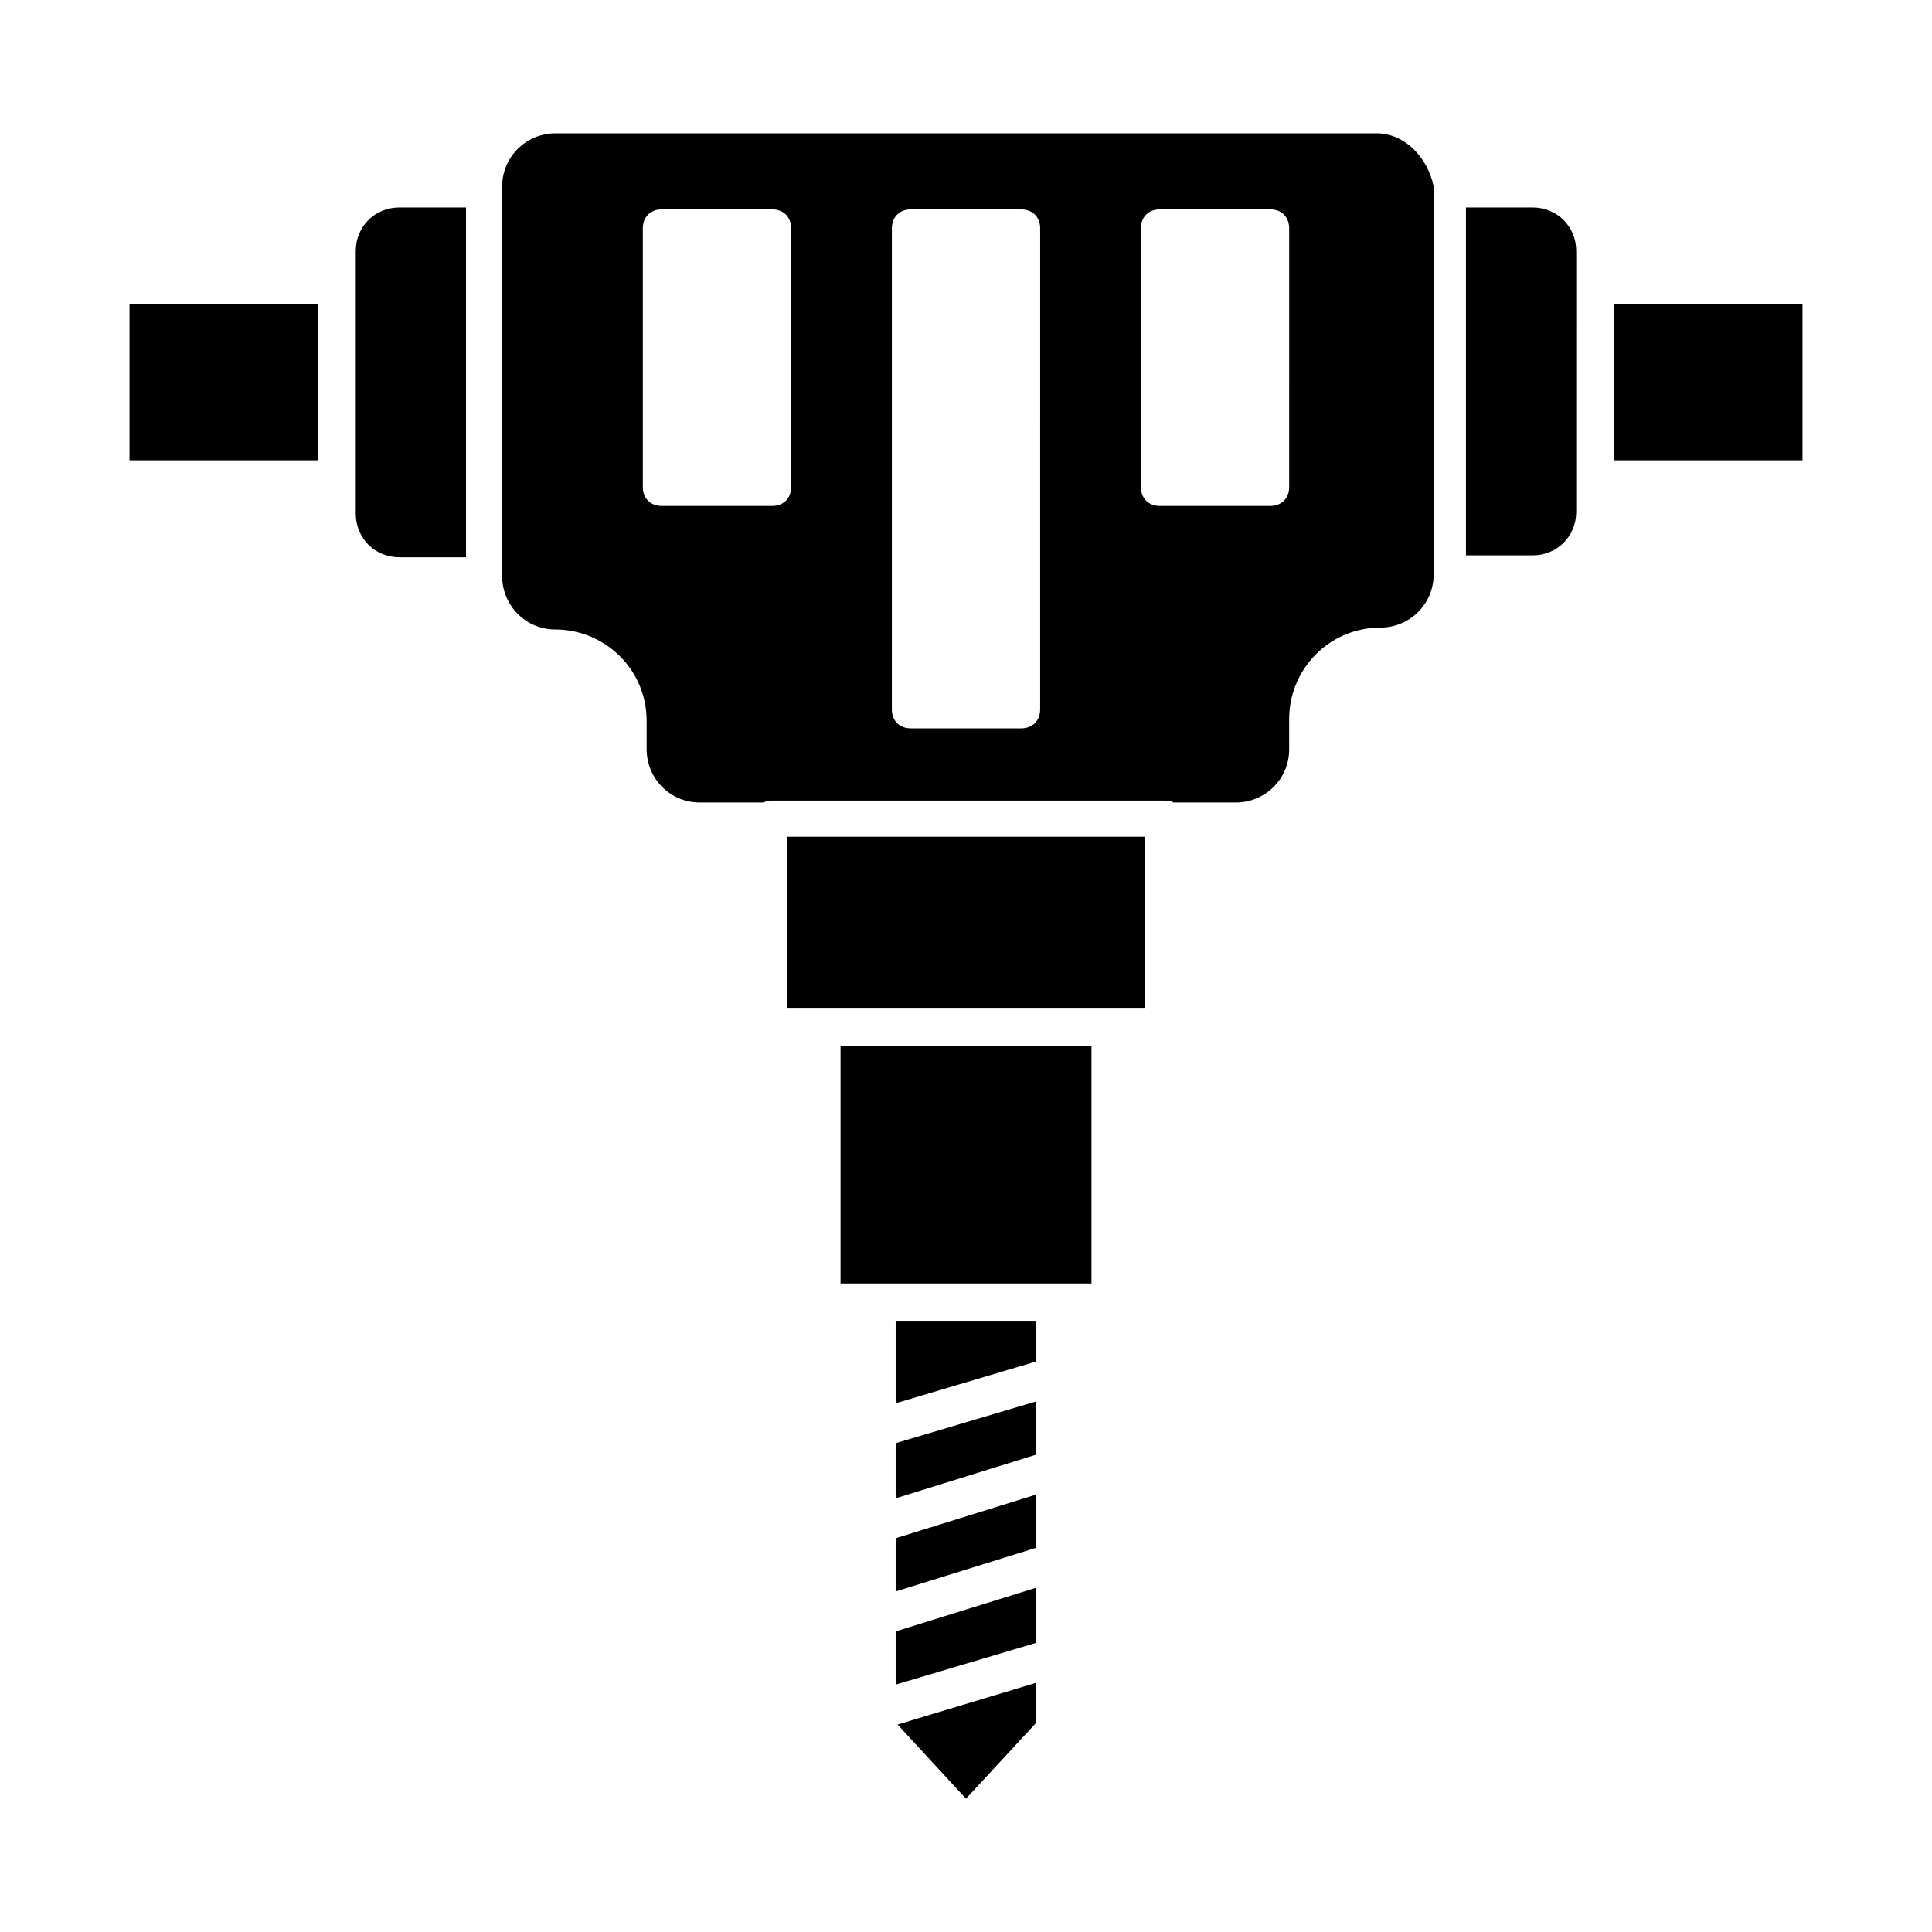
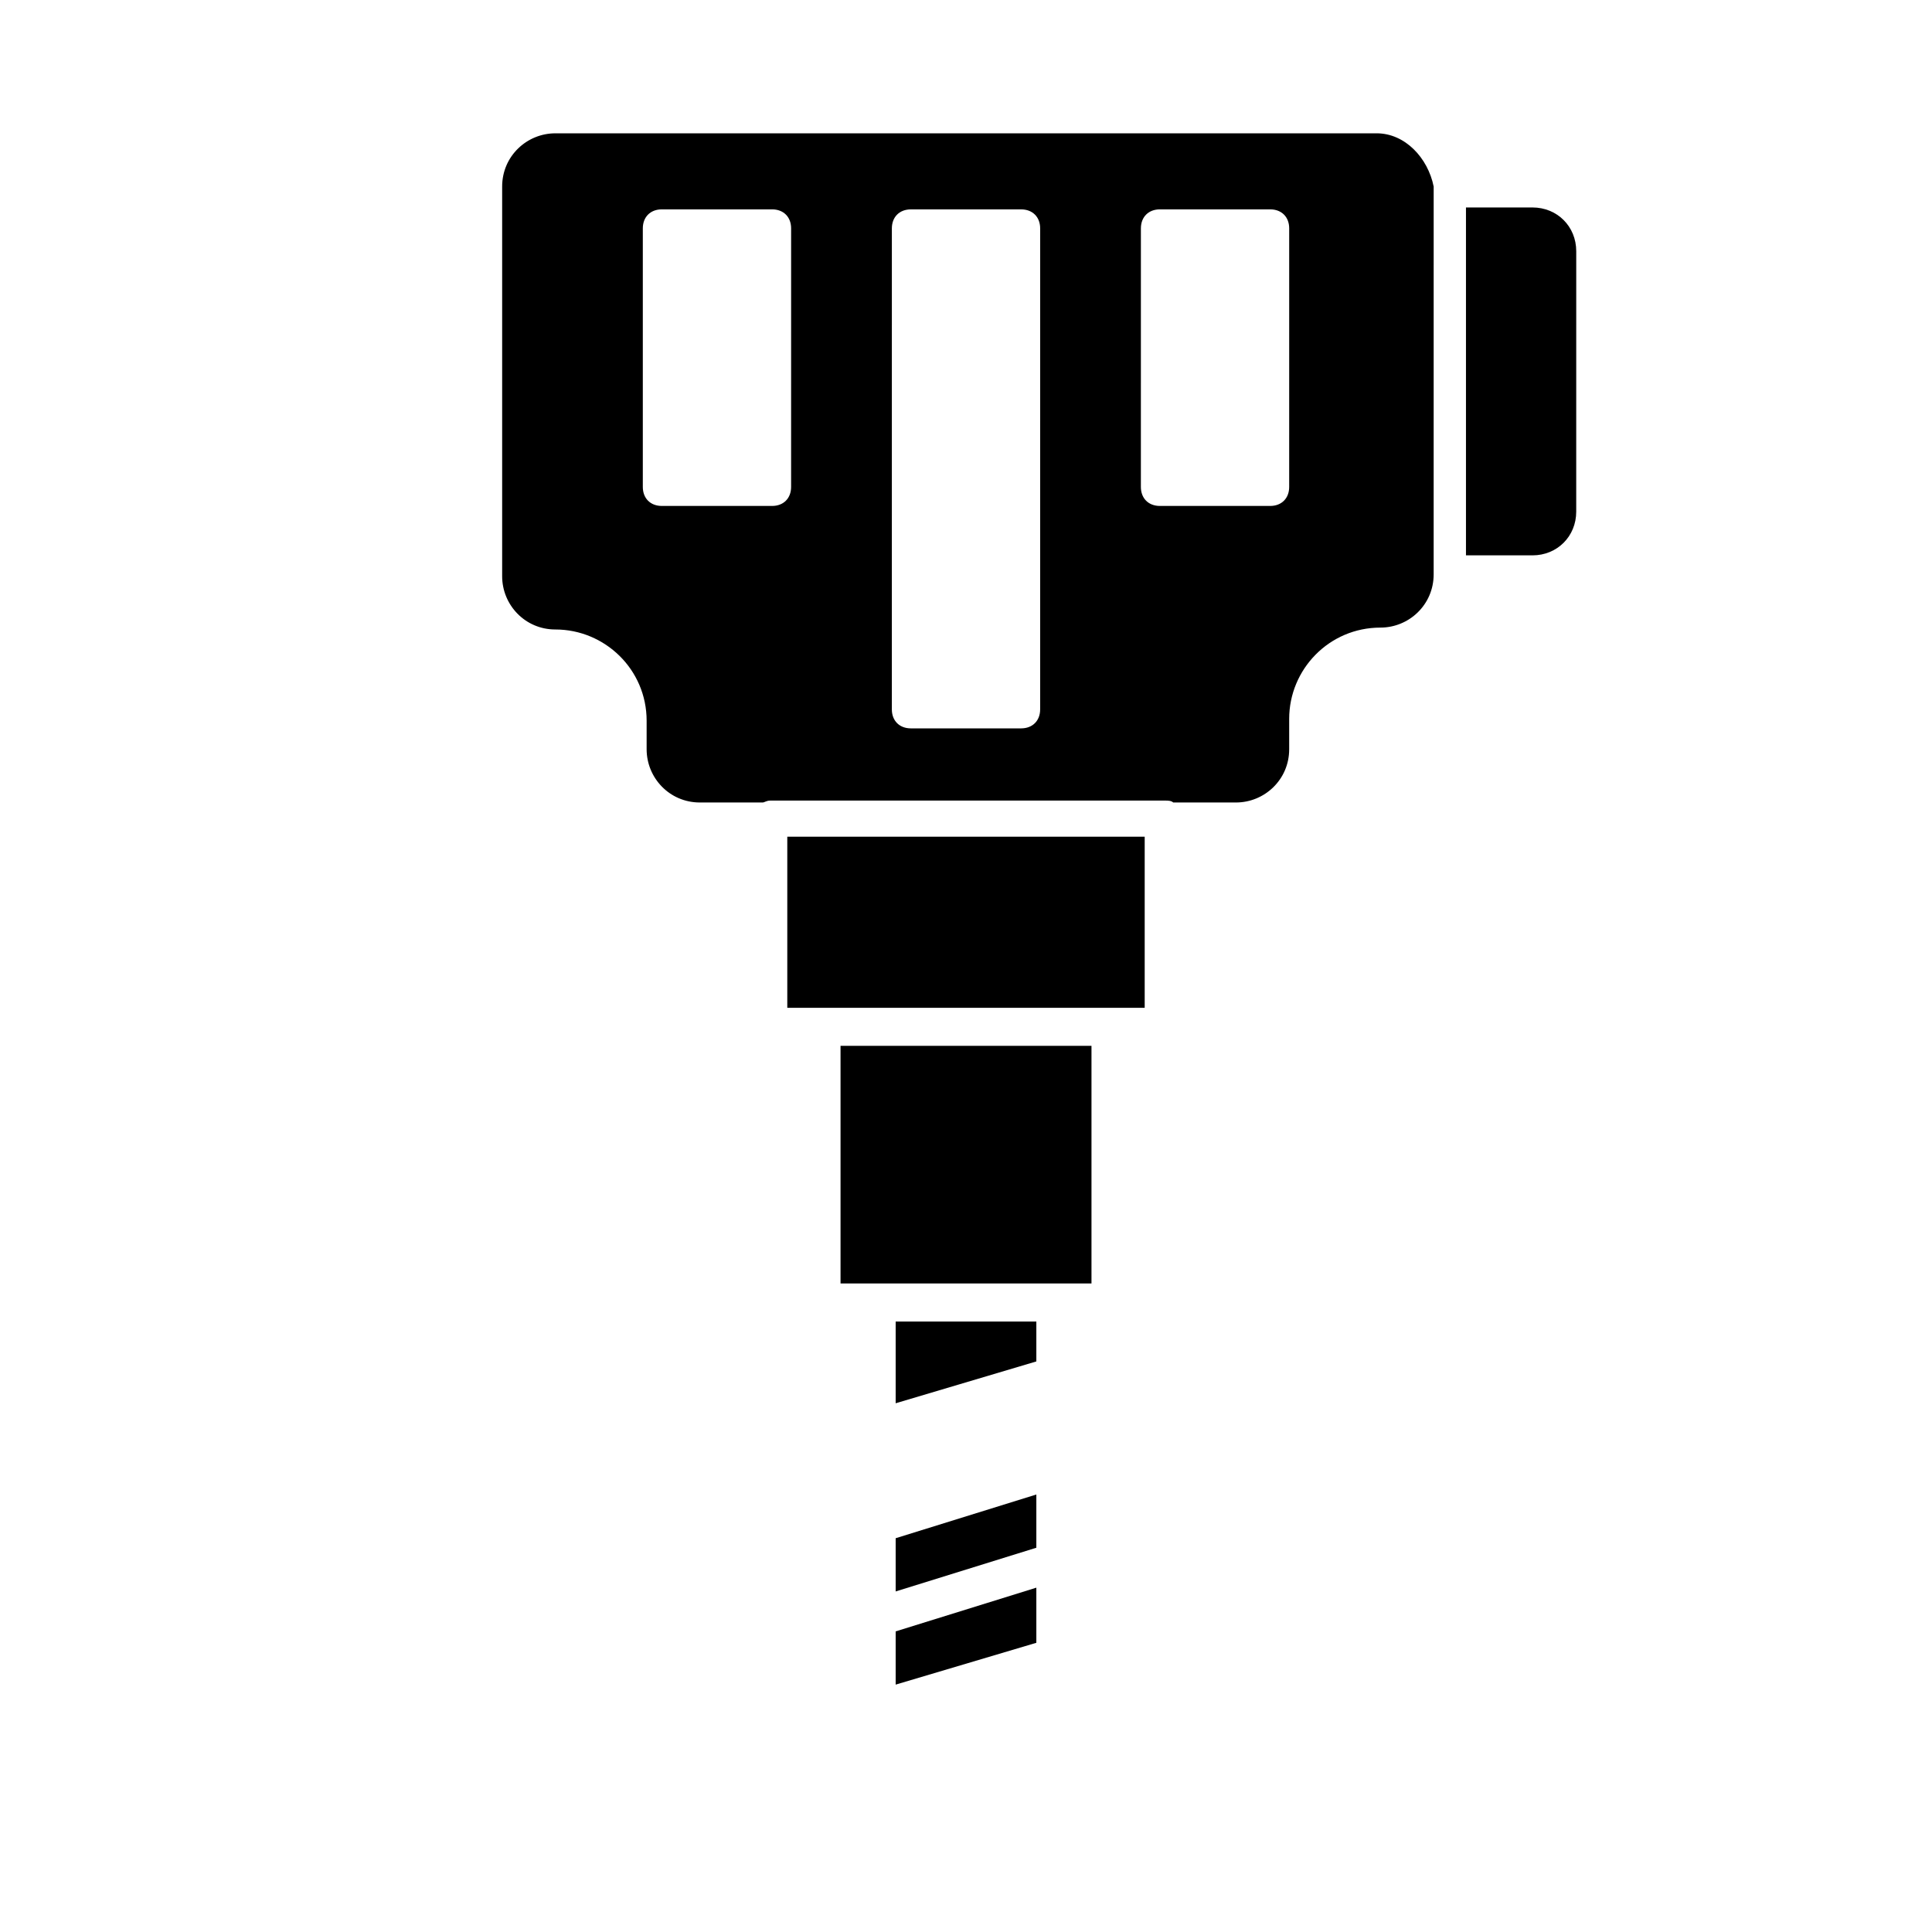
<svg xmlns="http://www.w3.org/2000/svg" fill="#000000" width="800px" height="800px" version="1.1" viewBox="144 144 512 512">
  <g>
    <path d="m381.36 565.75 37.281-11.586v-14.105l-37.281 11.586z" />
    <path d="m352.64 411.08h94.715v-45.344h-94.715z" />
    <path d="m381.36 515.88 37.281-11.086v-10.578h-37.281z" />
    <path d="m366.75 484.13h66.504v-62.973h-66.504z" />
-     <path d="m381.36 541.07 37.281-11.59v-14.105l-37.281 11.082z" />
-     <path d="m178.32 224.67h49.879v41.312h-49.879z" />
-     <path d="m238.28 210.57v69.527c0 6.551 5.039 11.586 11.586 11.586h17.633v-92.703h-17.633c-6.551 0-11.586 5.039-11.586 11.59z" />
    <path d="m381.36 590.44 37.281-11.082v-14.609l-37.281 11.586z" />
-     <path d="m400 620.67 18.641-20.152v-10.582l-36.777 11.086z" />
    <path d="m550.13 198.98h-17.633v92.195h17.633c6.551 0 11.586-5.039 11.586-11.586v-9.07l0.004-50.883v-9.07c0-6.547-5.039-11.586-11.59-11.586z" />
-     <path d="m571.8 224.67h49.879v41.312h-49.879z" />
    <path d="m508.82 179.33h-217.64c-7.559 0-14.105 6.047-14.105 14.105v103.28c0 7.559 6.047 14.105 14.105 14.105 13.098 0 24.184 10.578 24.184 24.184v7.559c0 7.559 6.047 14.105 14.105 14.105h16.625c0.504 0 1.008-0.504 2.016-0.504h104.79c0.504 0 1.512 0 2.016 0.504h16.625c7.559 0 14.105-6.047 14.105-14.105v-8.059c0-13.098 10.578-24.184 24.184-24.184 7.559 0 14.105-6.047 14.105-14.105v-0.504l0.004-101.77v-0.504c-1.512-7.559-7.559-14.109-15.117-14.109zm-155.17 93.711c0 3.023-2.016 5.039-5.039 5.039h-29.219c-3.023 0-5.039-2.016-5.039-5.039v-68.52c0-3.023 2.016-5.039 5.039-5.039h29.223c3.023 0 5.039 2.016 5.039 5.039zm66 58.945c0 3.023-2.016 5.039-5.039 5.039h-29.223c-3.023 0-5.039-2.016-5.039-5.039l0.004-127.46c0-3.023 2.016-5.039 5.039-5.039h29.223c3.023 0 5.039 2.016 5.039 5.039zm65.996-58.945c0 3.023-2.016 5.039-5.039 5.039h-29.223c-3.023 0-5.039-2.016-5.039-5.039l0.004-68.52c0-3.023 2.016-5.039 5.039-5.039h29.223c3.023 0 5.039 2.016 5.039 5.039z" />
  </g>
</svg>